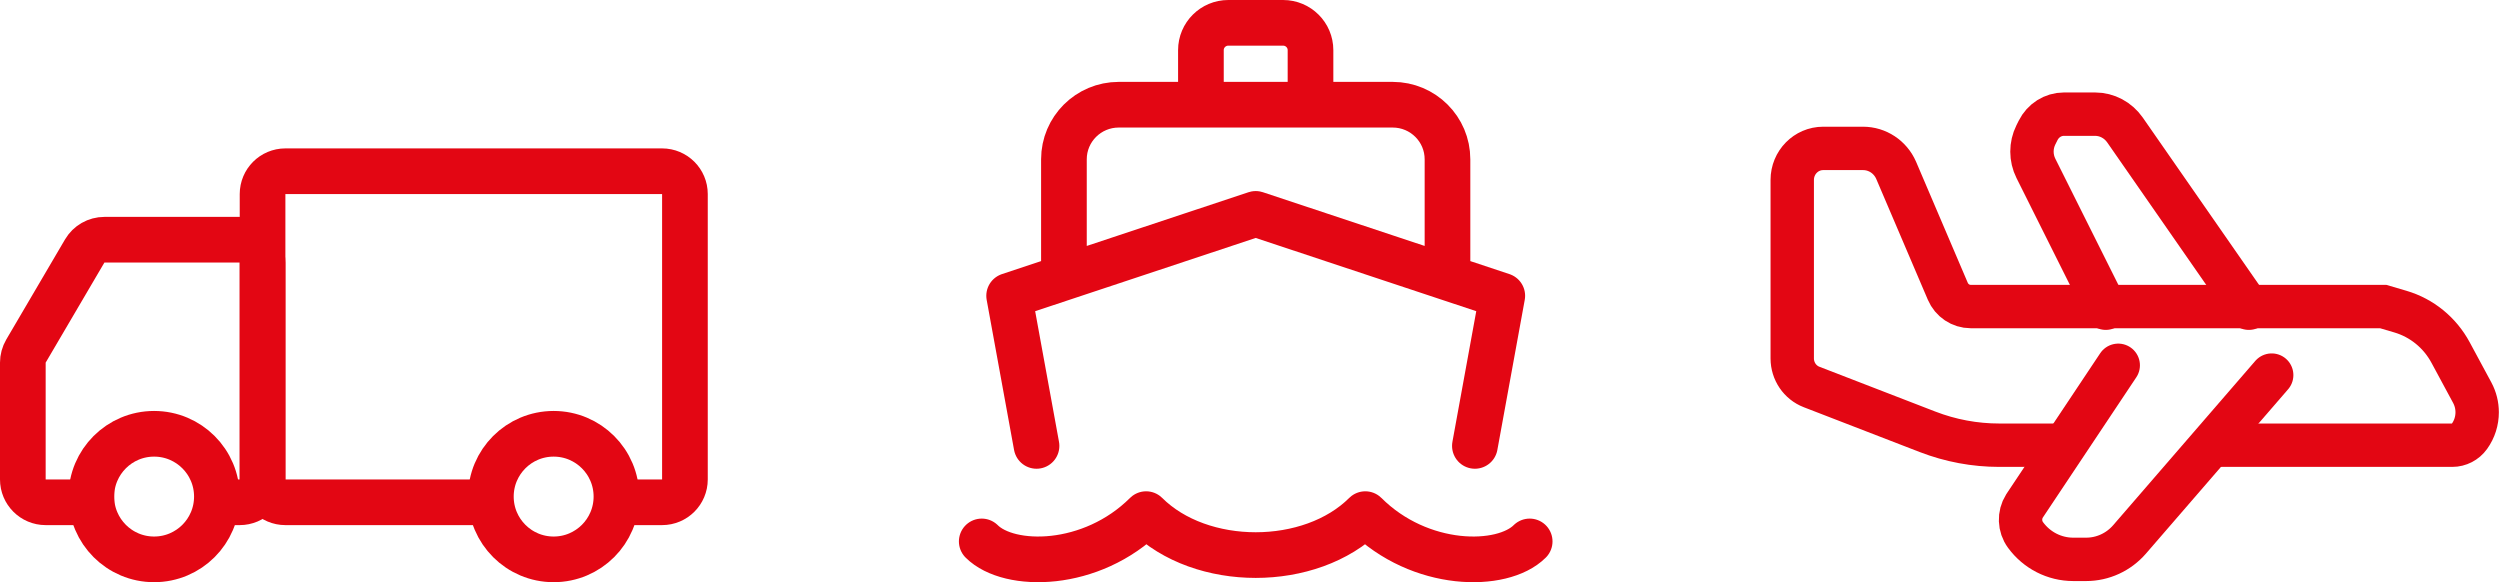
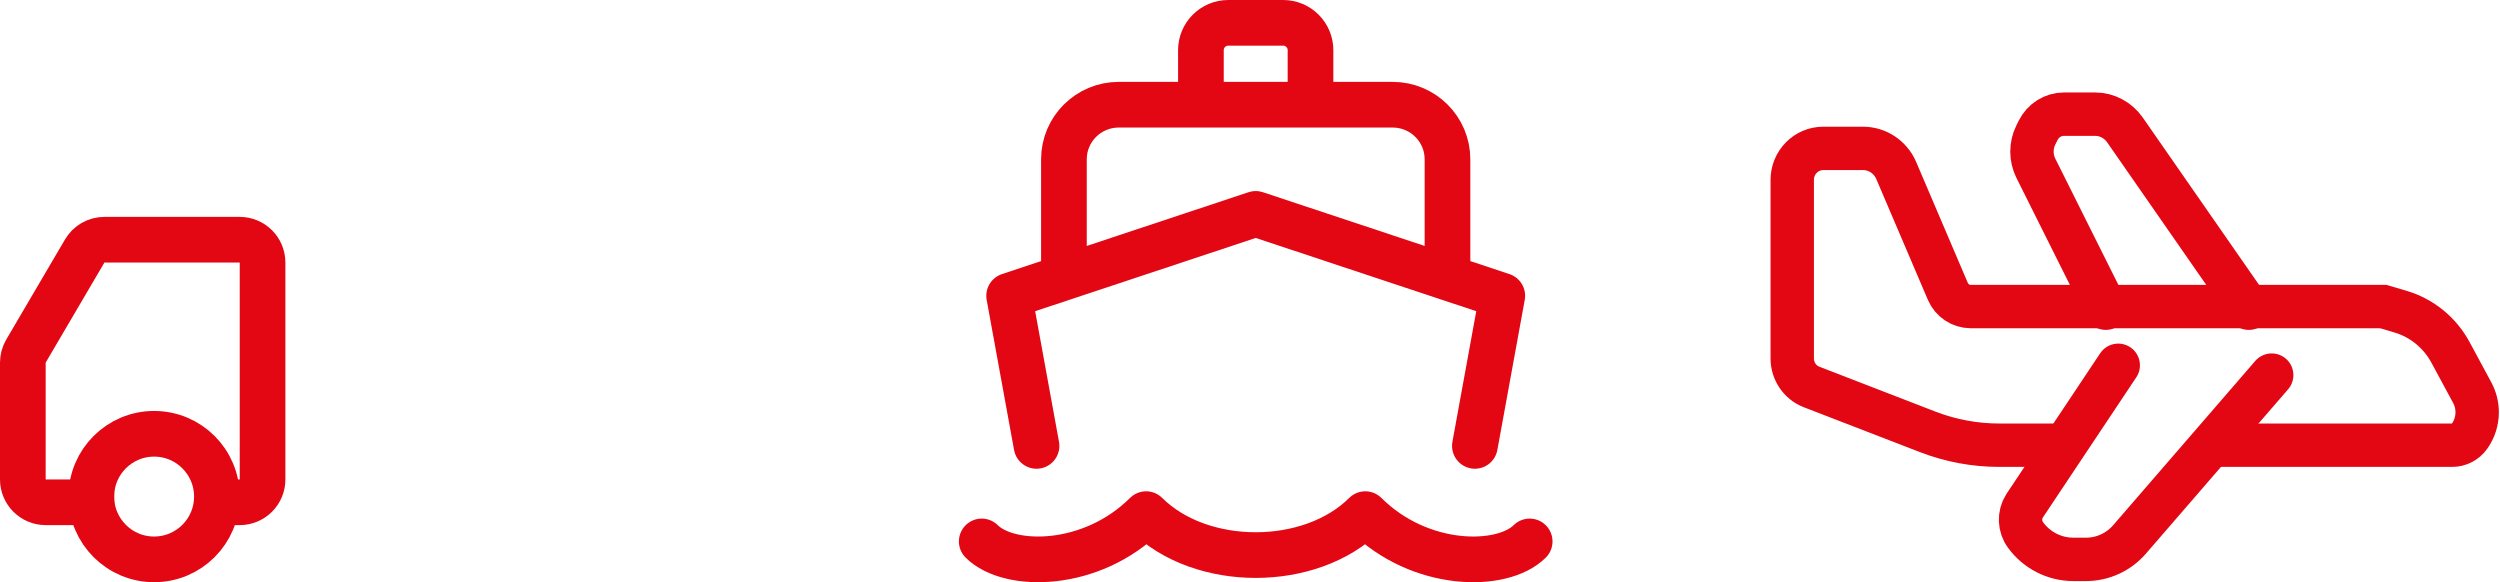
<svg xmlns="http://www.w3.org/2000/svg" width="219" height="51" viewBox="0 0 219 51" fill="none">
  <path d="M90.8 39.061L88.4 25.91L110 18.737L131.6 25.91L129.2 39.061M93.2 24.316V13.955C93.2 11.314 95.349 9.173 98 9.173H122C124.651 9.173 126.8 11.314 126.8 13.955V24.316M105.2 9.173V4.391C105.2 3.071 106.274 2 107.6 2H112.4C113.726 2 114.8 3.071 114.8 4.391V9.173M86 47.429C88.4 49.821 95.6 49.821 100.4 45.038C105.2 49.821 114.8 49.821 119.6 45.038C124.4 49.821 131.6 49.821 134 47.429" stroke="#E30613" stroke-width="4" stroke-linecap="round" stroke-linejoin="round" />
-   <path d="M54.308 44H58C59.105 44 60 43.105 60 42V17C60 15.895 59.105 15 58 15H25C23.895 15 23 15.895 23 17V42C23 43.105 23.895 44 25 44H42.923" stroke="#E30613" stroke-width="4" stroke-linecap="square" />
  <path d="M8 44H4C2.895 44 2 43.105 2 42V31.766C2 31.41 2.095 31.061 2.275 30.753L7.42 21.988C7.779 21.376 8.436 21 9.145 21H21C22.105 21 23 21.895 23 23V42C23 43.105 22.105 44 21 44H20" stroke="#E30613" stroke-width="4" stroke-linecap="square" />
-   <path d="M48.5 49C45.462 49 43 46.538 43 43.5C43 40.462 45.462 38 48.5 38C51.538 38 54 40.462 54 43.5C54 46.538 51.538 49 48.5 49Z" stroke="#E30613" stroke-width="4" stroke-linecap="square" />
  <path d="M13.5 49C10.462 49 8 46.538 8 43.5C8 40.462 10.462 38 13.5 38C16.538 38 19 40.462 19 43.5C19 46.538 16.538 49 13.5 49Z" stroke="#E30613" stroke-width="4" stroke-linecap="square" />
  <path d="M194.309 39H214.82C215.415 39 215.974 38.711 216.325 38.221C216.774 37.597 217 36.858 217 36.116C217 35.527 216.857 34.937 216.569 34.401L214.67 30.88C213.732 29.137 212.149 27.848 210.273 27.297L208.766 26.853H172.631C171.761 26.853 170.975 26.327 170.627 25.515L166.1 14.914C165.59 13.749 164.456 13 163.204 13H159.711C158.214 13 157 14.236 157 15.76V31.4C157 32.51 157.674 33.505 158.694 33.899L168.854 37.827C170.86 38.602 172.989 39 175.135 39H181.305" stroke="#E30613" stroke-width="3.8" stroke-miterlimit="10" />
  <path d="M185.558 32L177.343 44.326C176.854 45.109 176.89 46.119 177.435 46.863C178.419 48.207 179.968 49 181.615 49H182.748C184.204 49 185.588 48.362 186.551 47.25L199 32.859" stroke="#E30613" stroke-width="3.8" stroke-miterlimit="10" stroke-linecap="round" />
  <path d="M184.467 26.999L178.345 14.748C177.886 13.83 177.885 12.739 178.341 11.82L178.535 11.431C178.971 10.553 179.845 10 180.797 10H183.53C184.57 10 185.545 10.518 186.154 11.394L197 27" stroke="#E30613" stroke-width="3.8" stroke-miterlimit="10" stroke-linecap="round" />
</svg>